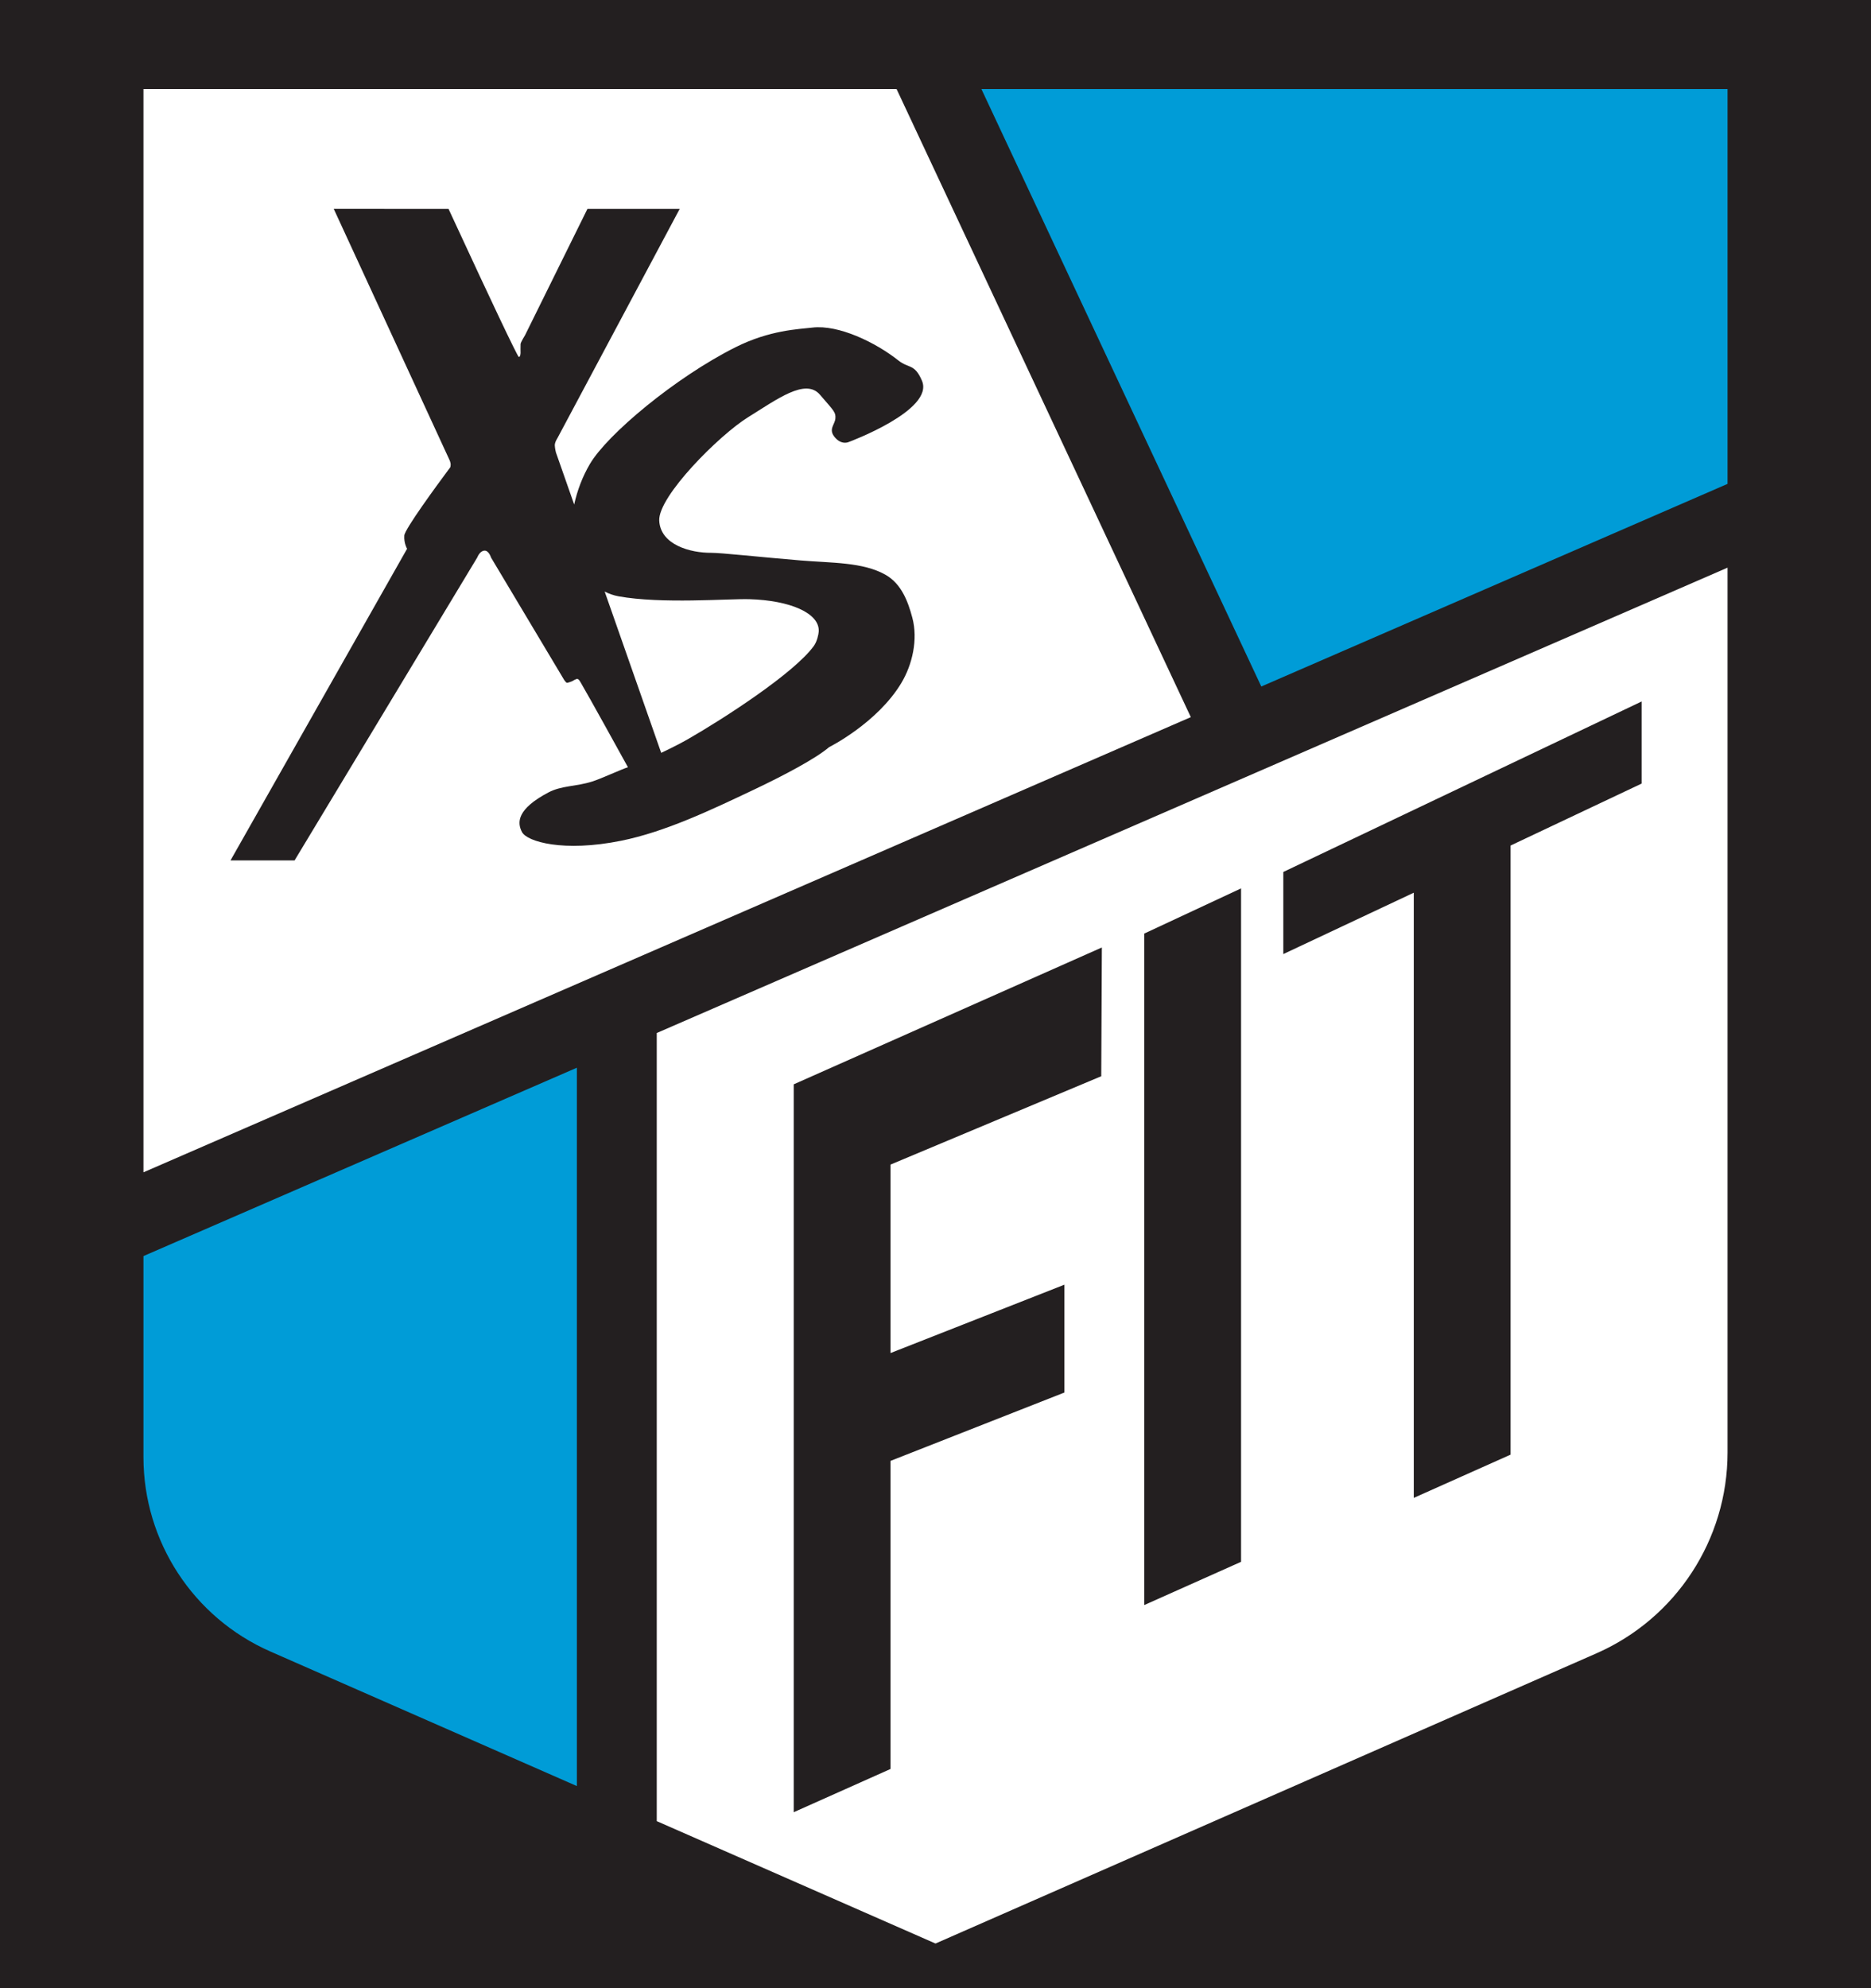
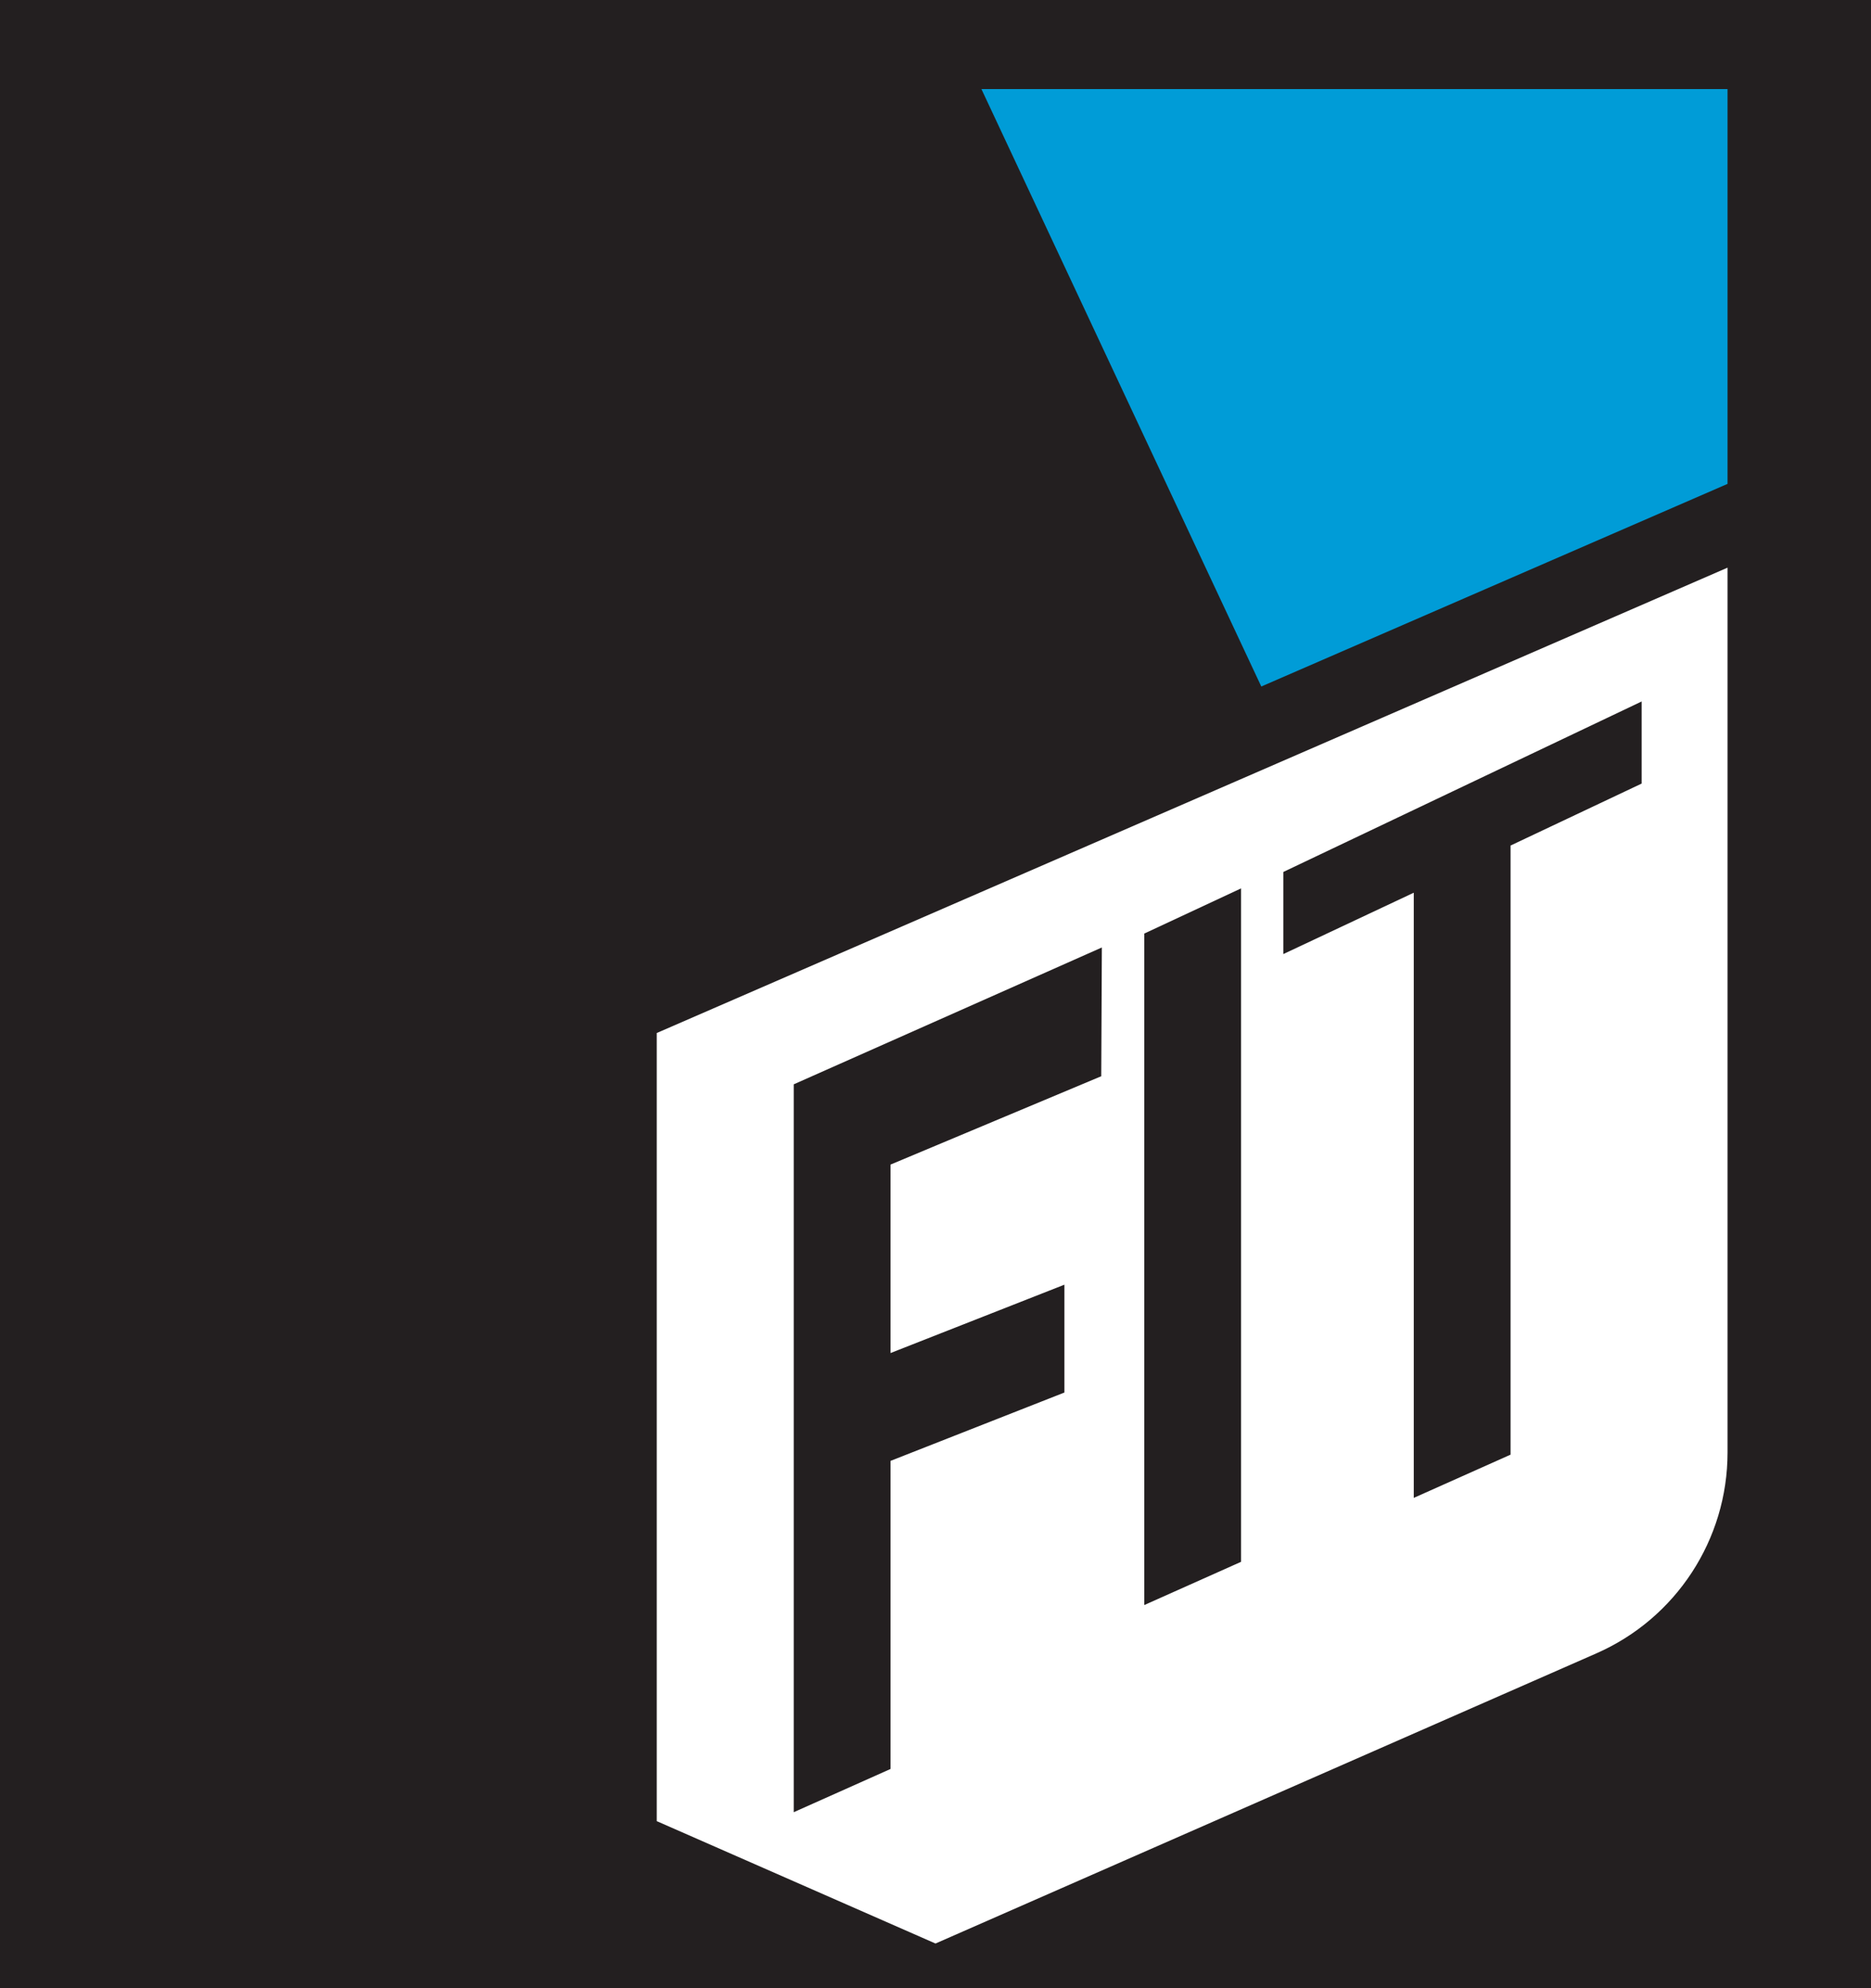
<svg xmlns="http://www.w3.org/2000/svg" data-bbox="0 0 677.647 720" viewBox="0 0 677.647 720" data-type="color">
  <g>
    <path fill="#231f20" d="M677.647 0v720H0V0z" data-color="1" />
-     <path d="M324.729 32.253H51.956v392.289l379.338-164.837zm1.724 215.082c-8.725 14.533-26.157 23.231-26.157 23.231-4.858 4.157-16.41 10.271-27.418 15.487-15.361 7.283-31.928 15.187-47.924 18.418-20.9 4.218-34.055.332-35.892-3.138-1.864-3.52-1.794-8.342 9.523-14.336 4.822-2.556 9.933-2.093 15.904-3.977 3.264-1.029 10.272-4.314 12.944-5.173-2.817-5.109-13.903-25.202-17.103-30.665-.544-.93-.758-1.205-1.204-1.313-.444-.101-1.91.834-1.91.834s-1.646.635-1.909.581c-.262-.052-.948-1.003-.948-1.003l-26.5-44.349s-.832-2.728-2.503-2.521c-1.676.209-2.482 2.442-2.482 2.442l-66.181 109.734H83.49l63.954-112.867s-1.204-1.961-1.008-4.789c.161-2.324 11.769-18.143 15.837-23.623.866-1.166.861-.926.941-1.865.083-.942-.5-2.051-.5-2.051l-41.835-90.746 41.58.016c4.088 8.85 18.237 39.408 23.397 49.784 1.174 2.359 1.916 3.777 2.022 3.801.648.147.661-1.51.661-1.51s-.055-2.46 0-3.14c.051-.679 1.619-3.193 1.619-3.193l22.596-45.743h33.416l-44.287 83.022s-.999 1.493-.944 2.642c.051 1.15.407 2.517.407 2.517l6.614 18.871c1.094-5.042 2.997-10.11 5.693-14.69 6.278-10.673 30.881-31.309 52.739-42.274 12.409-6.227 22.862-6.527 27.832-7.116 9.492-1.125 22.909 5.36 31.184 11.929 3.699 2.936 5.86 1.047 8.523 7.354 4.51 10.683-26.523 22.153-26.523 22.153s-2.51 1.256-5.021-1.672c-2.511-2.931 0-4.606.174-6.839.173-2.233-.382-2.602-5.618-8.649-5.233-6.047-15.485 1.674-25.962 8.162-10.475 6.49-32.637 28.673-32.217 37.463s11.302 11.719 18.864 11.663c3.357-.024 17.415 1.517 32.412 2.772 11.037.927 22.575.534 30.764 5.234 5.731 3.288 8.093 9.739 9.625 15.485 2.104 7.894.022 16.989-3.979 23.647Z" fill="#ffffff" data-color="2" />
-     <path d="M271.415 216.991c-7.578-.216-31.875 1.783-47.402-1.045-1.851-.339-3.507-.96-5.006-1.712l20.469 58.404c4.189-1.975 7.636-3.785 9.753-5.002 12.769-7.326 38.365-23.827 45.522-33.694 1.202-1.662 1.716-4.27 1.779-5.229.415-6.699-10.466-11.299-25.115-11.722" fill="#ffffff" data-color="2" />
    <path d="M237.866 374.094v285.411l100.958 44.319 239.355-105.073c28.868-12.673 47.512-41.217 47.512-72.745V205.573zm160.988 15.655-76.323 31.997v68.248l62.985-24.758v39.051l-62.985 24.758v111.57l-35.053 15.656V392.677l111.597-49.561zm50.639 175.848-35.052 15.656v-243.17l35.052-16.354zm145.089-281.835-47.475 22.442v220.579l-35.059 15.659V323.284l-47.253 22.225v-29.734l129.787-61.747z" fill="#ffffff" data-color="2" />
    <path fill="#009cd7" d="M625.691 175.232V32.253H355.452L456.82 248.612z" data-color="3" />
-     <path d="M51.956 454.876v72.803c0 30.511 18.042 58.135 45.979 70.399l111 48.727v-260.14z" fill="#009cd7" data-color="3" />
  </g>
</svg>